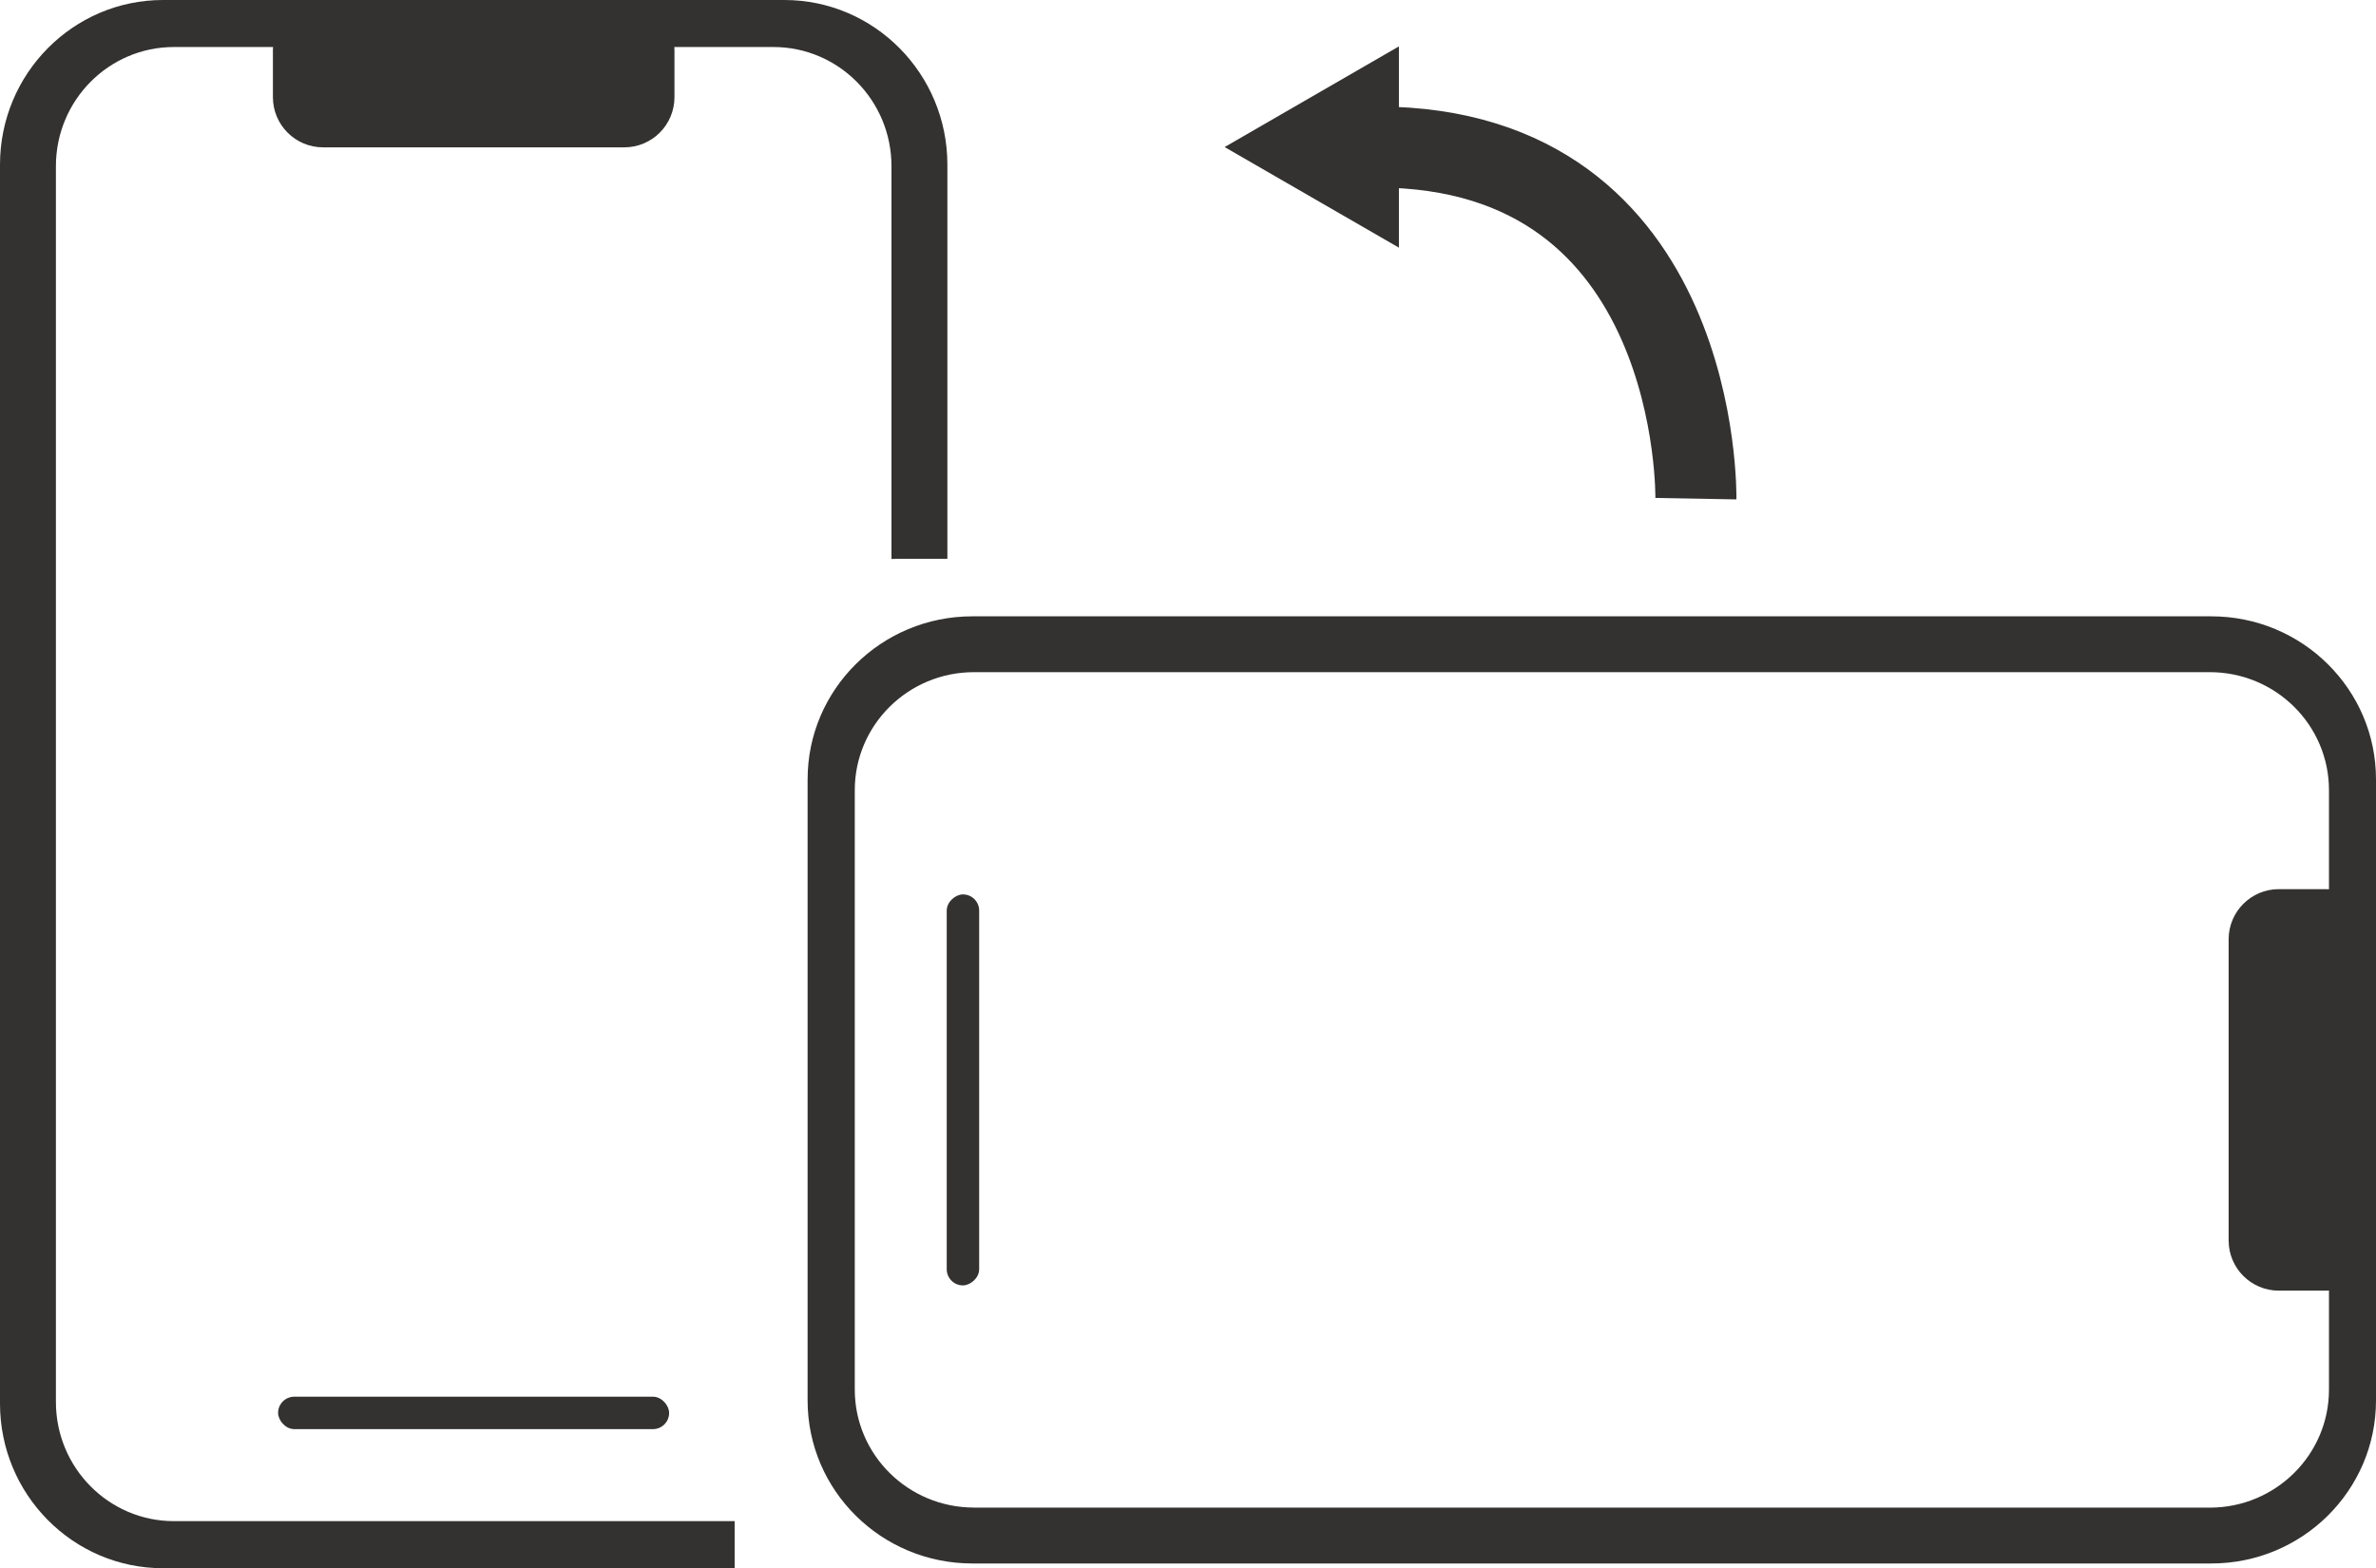
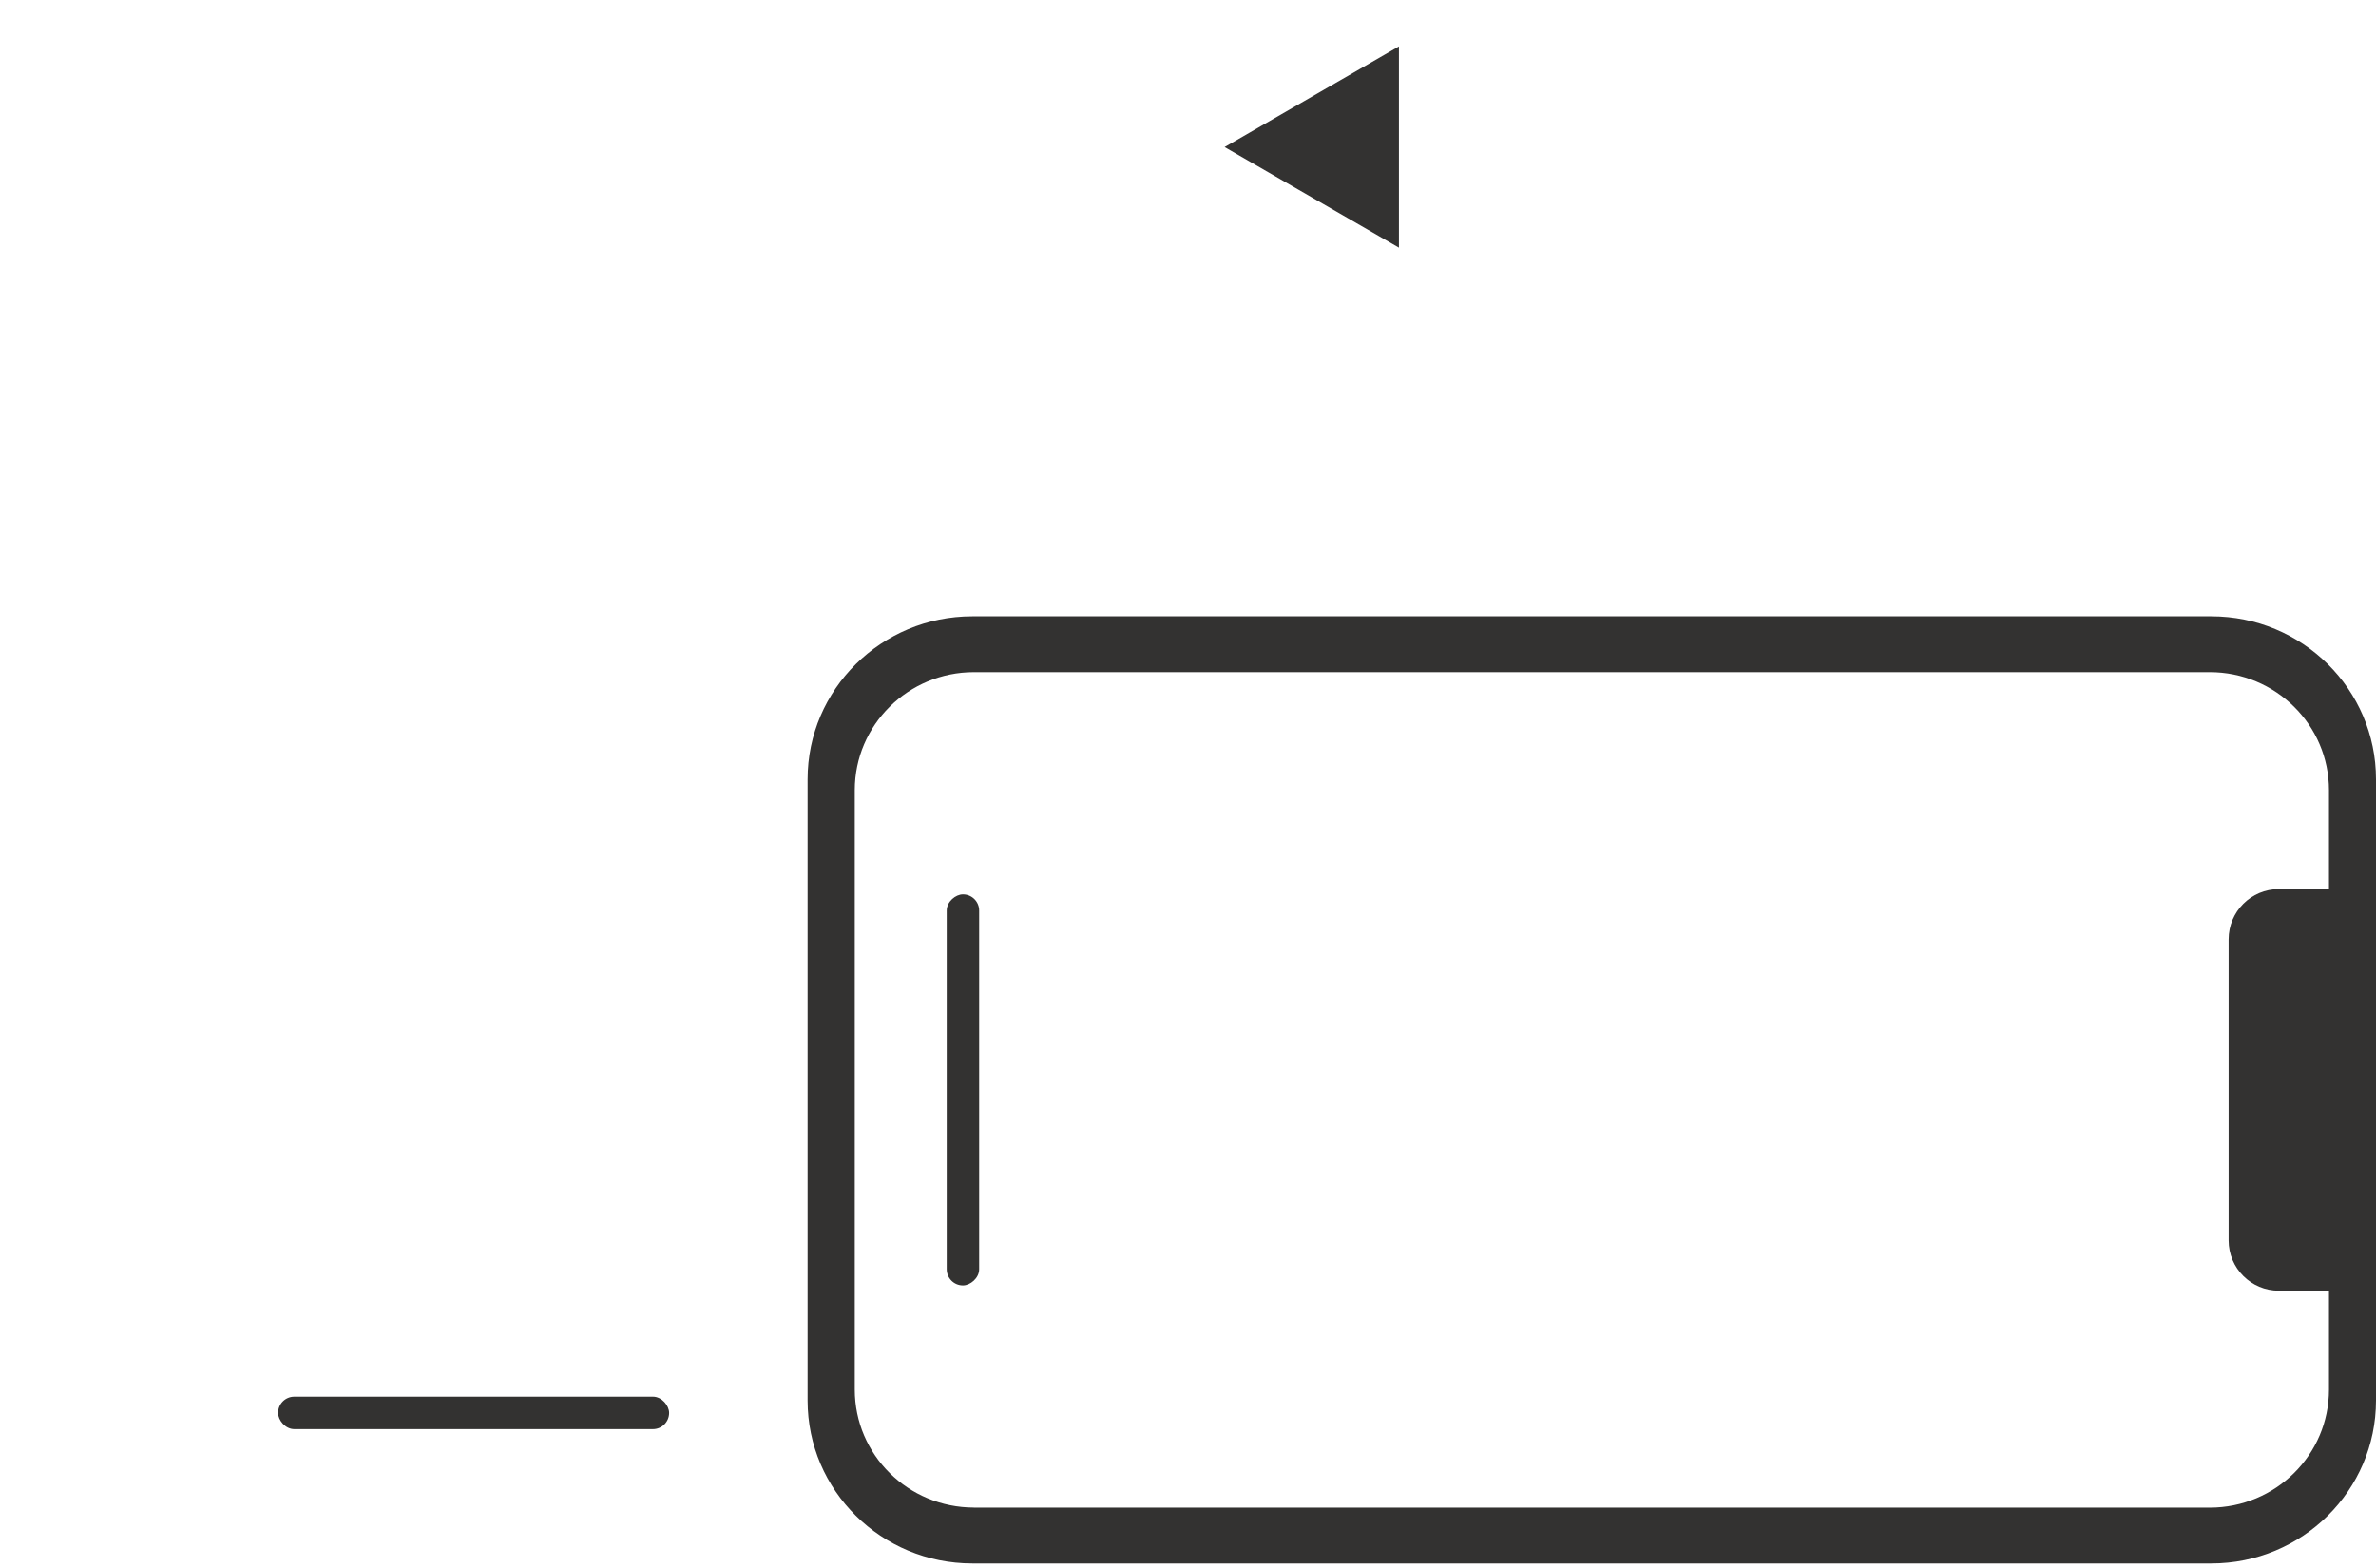
<svg xmlns="http://www.w3.org/2000/svg" id="decor" viewBox="0 0 328.92 217.11">
  <defs>
    <style>
      .cls-1 {
        fill: none;
        stroke: #333231;
        stroke-miterlimit: 10;
        stroke-width: 11.22px;
      }

      .cls-2 {
        fill: #333231;
      }
    </style>
  </defs>
  <rect class="cls-2" x="38.5" y="193.37" width="54.13" height="4.49" rx="2.24" ry="2.24" />
  <g>
    <rect class="cls-2" x="106.24" y="148.65" width="54.13" height="4.49" rx="2.24" ry="2.24" transform="translate(284.2 17.59) rotate(90)" />
    <path class="cls-2" d="M328.92,193.89v-85.99c0-12.47-10.21-22.57-22.8-22.57h-171.52c-12.59,0-22.8,10.11-22.8,22.57v85.99c0,12.47,10.21,22.57,22.8,22.57h171.52c12.59,0,22.8-10.11,22.8-22.57ZM134.83,208.72c-9.11,0-16.5-7.31-16.5-16.34v-82.98c0-9.02,7.39-16.34,16.5-16.34h171.08c9.11,0,16.5,7.31,16.5,16.34v13.72c-.14,0-.29-.02-.43-.02h-6.51c-3.84,0-6.95,3.11-6.95,6.95v41.69c0,3.84,3.11,6.95,6.95,6.95h6.51c.15,0,.29-.01.43-.02v13.72c0,9.02-7.39,16.34-16.5,16.34h-171.08Z" />
  </g>
-   <path class="cls-2" d="M101.7,210.6H24.08c-9.02,0-16.34-7.39-16.34-16.5V23.01c0-9.11,7.31-16.5,16.34-16.5h13.72c0,.14-.02.29-.02.43v6.51c0,3.84,3.11,6.95,6.95,6.95h41.69c3.84,0,6.95-3.11,6.95-6.95v-6.51c0-.15-.01-.29-.02-.43h13.72c9.02,0,16.34,7.39,16.34,16.5v54.38c.36-.02.73-.03,1.1-.03h6.64V22.8c0-12.59-10.11-22.8-22.57-22.8H22.57C10.11,0,0,10.21,0,22.8v171.52c0,12.59,10.11,22.8,22.57,22.8h79.13v-6.51Z" />
  <polygon class="cls-2" points="169.53 20.36 193.66 34.29 193.66 6.42 169.53 20.36" />
-   <path class="cls-1" d="M234.77,69.04s.87-48.68-44.15-48.68" />
</svg>